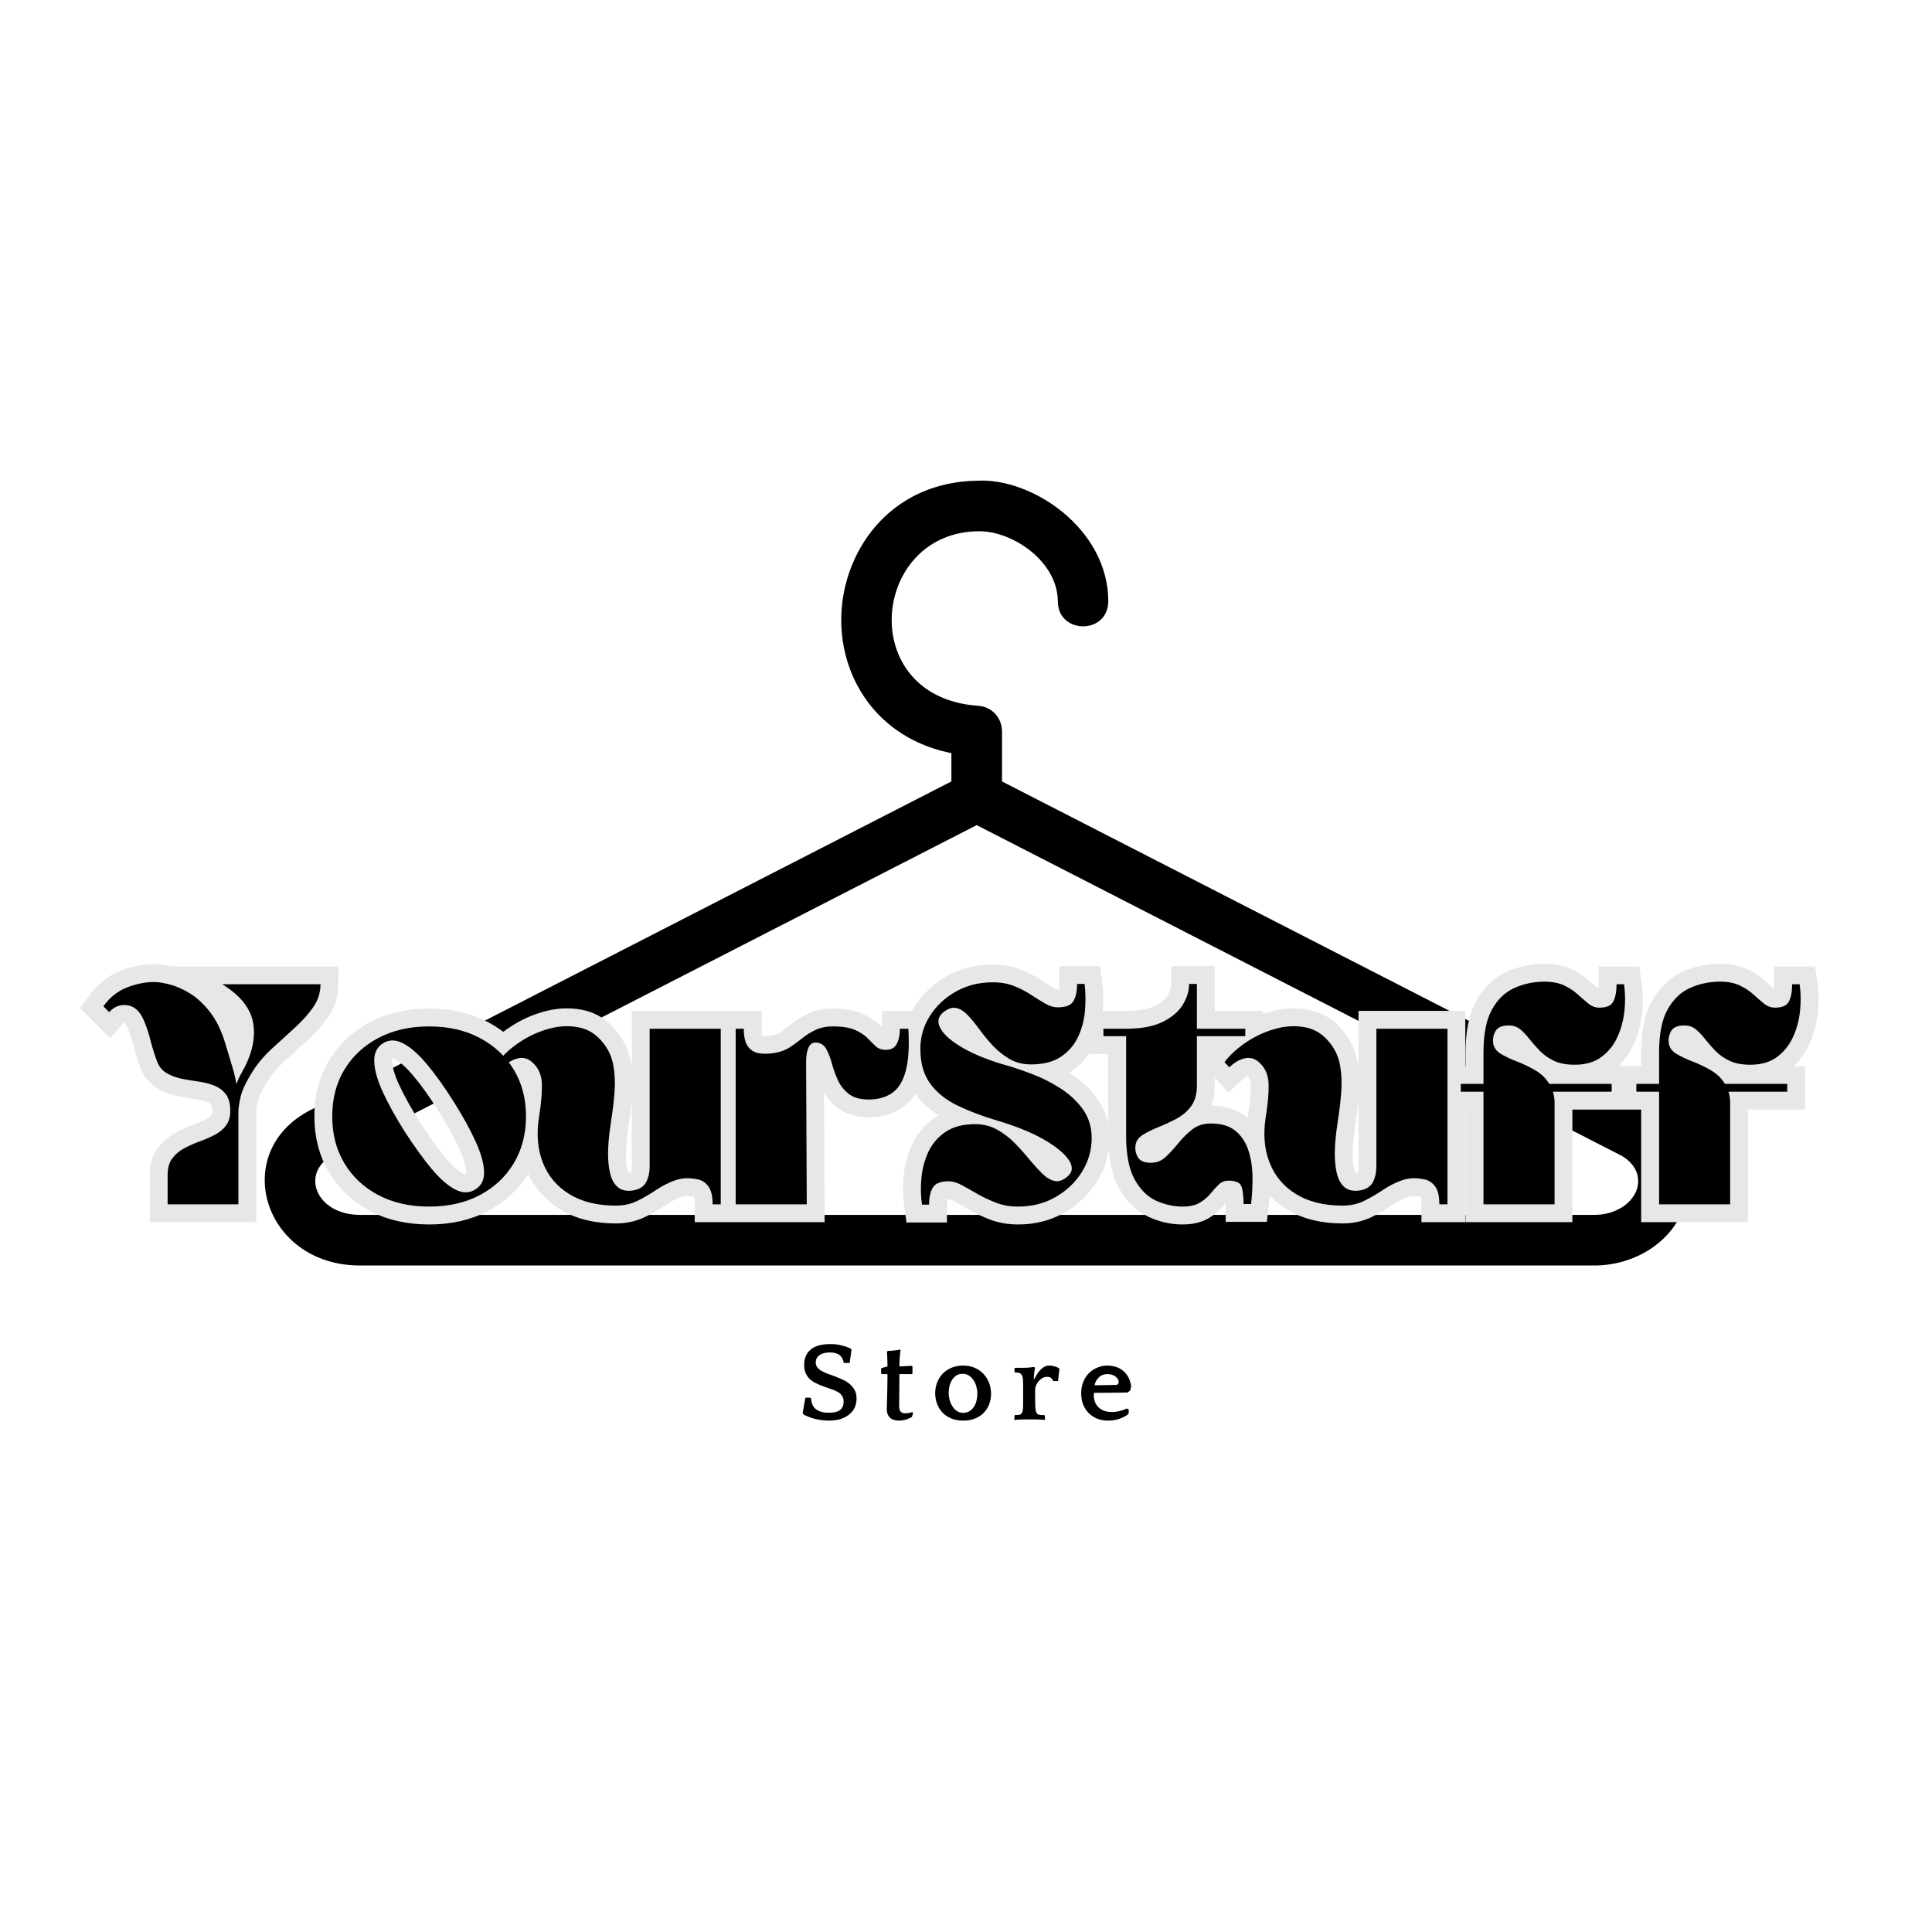
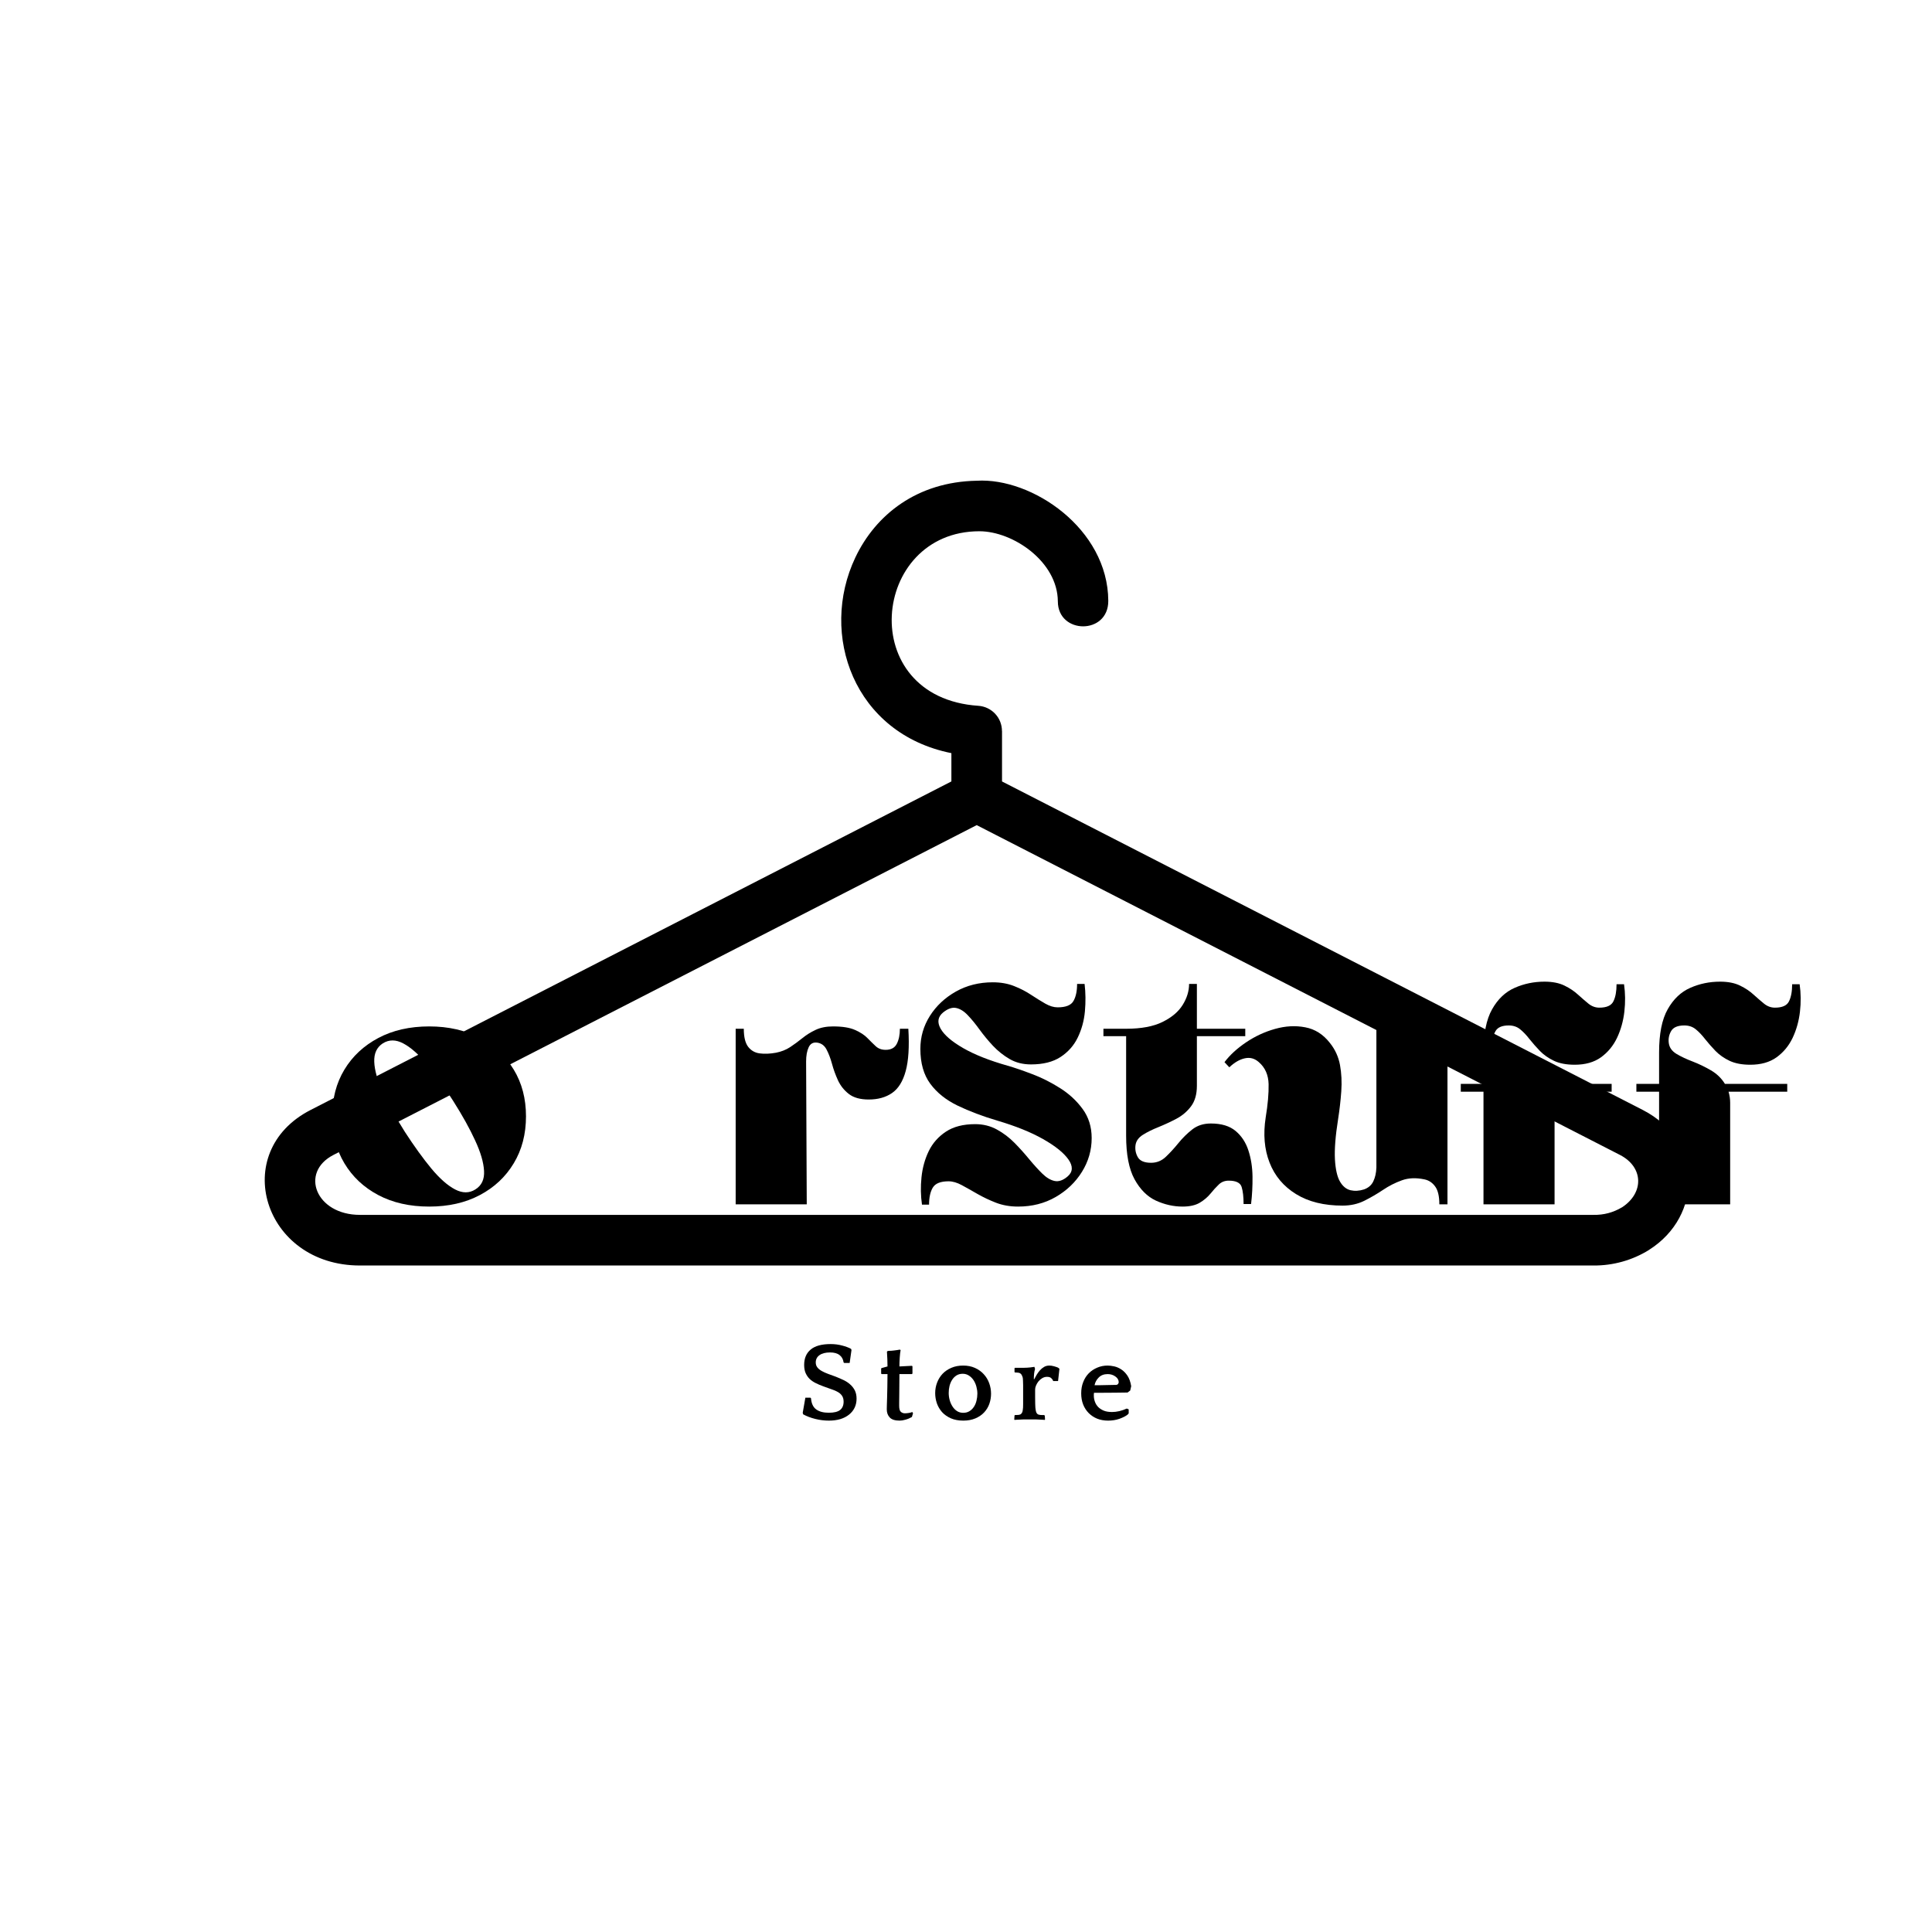
<svg xmlns="http://www.w3.org/2000/svg" version="1.0" preserveAspectRatio="xMidYMid meet" height="500" viewBox="0 0 375 375" zoomAndPan="magnify" width="500">
  <defs>
    <g />
    <clipPath id="037bb090d4">
      <path clip-rule="nonzero" d="M 51 93 L 328 93 L 328 245.691 L 51 245.691 Z M 51 93" />
    </clipPath>
  </defs>
  <g clip-path="url(#037bb090d4)">
    <path fill-rule="nonzero" fill-opacity="1" d="M 189.578 160.156 L 314.426 224.168 C 319.008 226.52 319.156 231.516 314.828 234.348 L 314.824 234.34 C 313.125 235.355 311.281 235.844 309.297 235.805 L 69.855 235.805 C 61.305 235.805 58.117 227.559 64.73 224.168 Z M 205.328 116.746 C 205.352 123.16 215.156 123.242 215.117 116.617 C 215.043 102.605 200.297 92.672 189.598 93.309 C 177.992 93.516 169.961 99.902 166.02 108.211 C 158.934 123.152 165.754 142.402 184.664 146.184 L 184.664 151.676 L 60.273 215.453 C 44.426 223.578 51.086 245.633 69.855 245.633 L 309.297 245.633 C 311.195 245.648 313.059 245.398 314.883 244.891 C 316.711 244.379 318.434 243.625 320.047 242.629 L 320.043 242.621 C 330.566 236.012 330.512 221.418 318.879 215.453 C 277.418 194.199 235.957 172.941 194.492 151.68 L 194.492 141.895 L 194.48 141.895 C 194.48 141.586 194.453 141.277 194.395 140.977 C 194.336 140.672 194.25 140.379 194.141 140.094 C 194.027 139.805 193.887 139.531 193.723 139.27 C 193.559 139.012 193.371 138.77 193.16 138.543 C 192.949 138.316 192.719 138.113 192.469 137.934 C 192.223 137.75 191.957 137.594 191.68 137.461 C 191.402 137.328 191.113 137.223 190.812 137.145 C 190.516 137.066 190.211 137.02 189.906 136.996 C 165.918 135.391 169.012 103.117 190.098 103.117 C 196.609 103.117 205.289 108.992 205.328 116.746 Z M 205.328 116.746" fill="#000000" />
  </g>
-   <path stroke-miterlimit="4" stroke-opacity="1" stroke-width="9.24" stroke="#e7e7e7" d="M 36.894 22.052 L 62.347 22.052 C 62.347 24.239 61.696 26.239 60.399 28.057 C 59.113 29.874 57.504 31.656 55.576 33.39 C 53.649 35.124 51.691 36.916 49.691 38.765 C 47.712 40.609 46.04 42.598 44.691 44.734 C 43.076 47.302 42.071 49.442 41.675 51.15 C 41.28 52.859 41.082 54.166 41.082 55.067 L 41.082 78.999 L 22.764 78.999 L 22.764 71.432 C 22.764 69.64 23.155 68.218 23.936 67.166 C 24.727 66.098 25.738 65.234 26.972 64.562 C 28.201 63.88 29.498 63.291 30.868 62.796 C 32.248 62.291 33.55 61.734 34.785 61.119 C 36.014 60.489 37.019 59.687 37.8 58.718 C 38.592 57.734 38.988 56.427 38.988 54.802 C 38.988 52.9 38.592 51.453 37.8 50.453 C 37.019 49.442 35.998 48.697 34.743 48.218 C 33.483 47.739 32.113 47.406 30.618 47.213 C 29.144 47.01 27.675 46.755 26.212 46.453 C 24.764 46.14 23.477 45.635 22.358 44.937 C 21.233 44.239 20.42 43.161 19.915 41.697 C 19.191 39.63 18.644 37.848 18.274 36.343 C 17.92 34.828 17.373 33.197 16.634 31.463 C 15.634 29.057 14.207 27.729 12.347 27.484 C 10.504 27.223 8.936 27.817 7.649 29.27 L 6.134 27.749 C 7.816 25.4 9.873 23.765 12.306 22.848 C 14.754 21.921 17.066 21.453 19.238 21.453 C 20.306 21.453 21.665 21.666 23.321 22.093 C 24.972 22.515 26.696 23.275 28.488 24.369 C 30.28 25.447 31.988 27.015 33.613 29.062 C 35.243 31.098 36.556 33.718 37.55 36.916 C 38.347 39.489 38.988 41.614 39.477 43.296 C 39.988 44.979 40.352 46.515 40.587 47.911 C 40.915 46.911 41.358 45.937 41.92 44.979 C 44.561 40.385 45.571 36.145 44.957 32.265 C 44.342 28.364 41.655 24.963 36.894 22.052 Z M 90.467 32.958 C 95.457 32.958 99.826 33.958 103.571 35.953 C 107.332 37.937 110.259 40.666 112.352 44.135 C 114.457 47.609 115.509 51.64 115.509 56.234 C 115.509 60.828 114.457 64.874 112.352 68.374 C 110.259 71.874 107.332 74.624 103.571 76.619 C 99.826 78.604 95.457 79.593 90.467 79.593 C 85.436 79.593 81.04 78.604 77.285 76.619 C 73.535 74.624 70.613 71.874 68.504 68.374 C 66.415 64.874 65.368 60.828 65.368 56.234 C 65.368 51.64 66.415 47.609 68.504 44.135 C 70.613 40.666 73.535 37.937 77.285 35.953 C 81.04 33.958 85.436 32.958 90.467 32.958 Z M 102.405 75.145 C 104.03 74.135 104.785 72.531 104.66 70.343 C 104.55 68.156 103.785 65.525 102.363 62.453 C 100.941 59.374 99.056 55.984 96.701 52.281 C 94.352 48.531 92.082 45.359 89.894 42.765 C 87.707 40.15 85.655 38.348 83.743 37.348 C 81.842 36.338 80.087 36.328 78.472 37.328 C 76.899 38.338 76.155 39.937 76.238 42.124 C 76.316 44.312 77.071 46.947 78.493 50.02 C 79.925 53.098 81.821 56.515 84.175 60.275 C 86.582 63.968 88.863 67.119 91.024 69.729 C 93.181 72.328 95.227 74.135 97.155 75.145 C 99.082 76.14 100.832 76.14 102.405 75.145 Z M 165.91 78.999 L 163.8 78.999 C 163.8 76.869 163.436 75.317 162.712 74.343 C 161.988 73.359 161.066 72.76 159.946 72.541 C 157.759 72.088 155.811 72.171 154.097 72.786 C 152.389 73.4 150.764 74.229 149.217 75.265 C 147.686 76.307 146.082 77.244 144.399 78.078 C 142.717 78.911 140.847 79.328 138.78 79.328 C 133.967 79.328 129.946 78.338 126.722 76.354 C 123.509 74.374 121.227 71.656 119.873 68.213 C 118.535 64.765 118.196 60.859 118.868 56.484 C 119.425 53.135 119.681 50.27 119.629 47.89 C 119.571 45.499 118.733 43.604 117.102 42.208 C 116.035 41.249 114.832 40.916 113.493 41.203 C 112.155 41.479 110.806 42.255 109.457 43.541 L 108.201 42.208 C 109.597 40.364 111.457 38.656 113.78 37.083 C 116.108 35.51 118.613 34.348 121.306 33.593 C 124.004 32.843 126.608 32.708 129.123 33.187 C 131.639 33.65 133.764 35.005 135.498 37.244 C 136.837 38.927 137.707 40.833 138.102 42.968 C 138.498 45.088 138.608 47.343 138.431 49.734 C 138.269 52.114 137.993 54.536 137.613 56.994 C 136.925 61.302 136.655 64.76 136.79 67.374 C 136.941 69.968 137.379 71.885 138.102 73.114 C 138.826 74.343 139.738 75.088 140.832 75.348 C 141.925 75.593 143.087 75.525 144.316 75.145 C 145.441 74.749 146.238 74.062 146.717 73.093 C 147.196 72.109 147.462 70.911 147.519 69.505 L 147.519 33.557 L 165.91 33.557 Z M 169.769 33.557 L 171.884 33.557 C 171.884 35.687 172.259 37.244 173.009 38.229 C 173.764 39.203 174.754 39.775 175.983 39.953 C 177.212 40.119 178.613 40.057 180.186 39.77 C 181.597 39.494 182.826 39.01 183.879 38.312 C 184.946 37.604 185.998 36.828 187.035 35.994 C 188.076 35.145 189.222 34.432 190.483 33.843 C 191.738 33.255 193.238 32.958 194.972 32.958 C 197.436 32.958 199.347 33.275 200.717 33.906 C 202.097 34.52 203.165 35.218 203.915 35.994 C 204.681 36.775 205.399 37.473 206.066 38.088 C 206.738 38.703 207.576 39.01 208.592 39.01 C 209.983 39.01 210.951 38.499 211.483 37.473 C 212.014 36.432 212.28 35.124 212.28 33.557 L 214.457 33.557 C 214.743 38.203 214.519 41.859 213.78 44.525 C 213.056 47.177 211.879 49.067 210.254 50.187 C 208.639 51.307 206.629 51.869 204.222 51.869 C 202.035 51.869 200.326 51.395 199.097 50.453 C 197.863 49.494 196.92 48.322 196.264 46.927 C 195.623 45.515 195.102 44.104 194.707 42.682 C 194.326 41.244 193.868 40.01 193.332 38.968 C 192.8 37.932 191.998 37.328 190.936 37.166 C 189.879 36.999 189.129 37.395 188.675 38.354 C 188.227 39.296 187.998 40.525 187.998 42.046 L 188.165 78.999 L 169.769 78.999 Z M 217.576 38.765 C 217.576 35.687 218.394 32.848 220.035 30.255 C 221.691 27.64 223.931 25.536 226.764 23.937 C 229.592 22.338 232.769 21.536 236.3 21.536 C 238.379 21.536 240.222 21.864 241.837 22.52 C 243.462 23.166 244.931 23.921 246.243 24.796 C 247.571 25.661 248.795 26.411 249.915 27.052 C 251.035 27.697 252.097 28.015 253.097 28.015 C 255.227 28.015 256.602 27.468 257.217 26.374 C 257.832 25.281 258.139 23.812 258.139 21.968 L 260.066 21.968 C 260.352 24.265 260.384 26.63 260.149 29.062 C 259.931 31.499 259.316 33.755 258.306 35.833 C 257.306 37.895 255.821 39.578 253.852 40.874 C 251.899 42.161 249.347 42.802 246.207 42.802 C 244.139 42.802 242.306 42.338 240.707 41.411 C 239.108 40.479 237.665 39.333 236.379 37.963 C 235.097 36.598 233.936 35.203 232.894 33.781 C 231.858 32.343 230.842 31.109 229.858 30.067 C 228.889 29.031 227.884 28.4 226.847 28.182 C 225.821 27.963 224.686 28.354 223.441 29.348 C 222.102 30.473 221.889 31.859 222.806 33.515 C 223.733 35.166 225.681 36.848 228.649 38.557 C 231.618 40.265 235.457 41.791 240.175 43.13 C 241.967 43.64 244.076 44.354 246.514 45.286 C 248.946 46.203 251.337 47.406 253.691 48.895 C 256.04 50.369 257.998 52.177 259.556 54.307 C 261.129 56.427 261.915 58.942 261.915 61.854 C 261.915 64.999 261.071 67.921 259.389 70.614 C 257.722 73.291 255.462 75.458 252.602 77.114 C 249.743 78.765 246.498 79.593 242.863 79.593 C 240.785 79.593 238.879 79.26 237.139 78.588 C 235.405 77.906 233.806 77.145 232.342 76.312 C 230.894 75.468 229.55 74.708 228.321 74.036 C 227.092 73.369 225.941 73.031 224.879 73.031 C 222.811 73.031 221.451 73.578 220.795 74.671 C 220.155 75.765 219.832 77.234 219.832 79.083 L 217.988 79.083 C 217.66 76.786 217.618 74.421 217.863 71.984 C 218.108 69.552 218.738 67.302 219.748 65.239 C 220.759 63.161 222.243 61.479 224.201 60.192 C 226.17 58.895 228.691 58.244 231.769 58.244 C 233.847 58.244 235.717 58.713 237.384 59.64 C 239.066 60.557 240.592 61.718 241.957 63.124 C 243.342 64.52 244.618 65.937 245.795 67.374 C 246.972 68.796 248.092 70.025 249.16 71.062 C 250.222 72.104 251.285 72.734 252.337 72.953 C 253.405 73.171 254.524 72.781 255.701 71.781 C 257.05 70.604 257.123 69.15 255.905 67.411 C 254.701 65.677 252.519 63.911 249.363 62.124 C 246.207 60.333 242.238 58.734 237.467 57.322 C 233.665 56.203 230.254 54.916 227.233 53.468 C 224.212 52.005 221.847 50.109 220.139 47.786 C 218.431 45.463 217.576 42.453 217.576 38.765 Z M 289.129 48.343 C 289.129 50.531 288.623 52.291 287.613 53.63 C 286.613 54.973 285.342 56.052 283.8 56.874 C 282.269 57.677 280.727 58.39 279.186 59.005 C 277.639 59.619 276.306 60.281 275.186 60.994 C 274.076 61.692 273.436 62.567 273.259 63.619 C 273.092 64.739 273.29 65.791 273.852 66.775 C 274.41 67.76 275.561 68.255 277.295 68.255 C 278.748 68.255 280.019 67.734 281.113 66.697 C 282.207 65.656 283.285 64.479 284.352 63.166 C 285.42 61.854 286.608 60.682 287.92 59.64 C 289.233 58.604 290.847 58.083 292.759 58.083 C 295.493 58.083 297.629 58.734 299.16 60.031 C 300.701 61.317 301.811 62.999 302.483 65.078 C 303.165 67.14 303.519 69.39 303.545 71.822 C 303.576 74.255 303.446 76.619 303.16 78.916 L 301.227 78.916 C 301.227 77.072 301.061 75.604 300.717 74.51 C 300.389 73.416 299.274 72.869 297.373 72.869 C 296.363 72.869 295.509 73.203 294.811 73.874 C 294.113 74.541 293.394 75.328 292.66 76.234 C 291.931 77.119 291.009 77.906 289.889 78.588 C 288.769 79.26 287.285 79.593 285.441 79.593 C 283.087 79.593 280.79 79.078 278.55 78.036 C 276.306 76.999 274.451 75.15 272.988 72.499 C 271.54 69.833 270.816 66.093 270.816 61.281 L 270.816 35.484 L 264.951 35.484 L 264.951 33.557 L 270.816 33.557 C 274.738 33.557 277.894 32.968 280.269 31.791 C 282.649 30.614 284.384 29.145 285.477 27.38 C 286.571 25.619 287.118 23.812 287.118 21.968 L 289.129 21.968 L 289.129 33.557 L 301.66 33.557 L 301.66 35.484 L 289.129 35.484 Z M 353.988 78.999 L 351.879 78.999 C 351.879 76.869 351.514 75.317 350.79 74.343 C 350.066 73.359 349.144 72.76 348.019 72.541 C 345.832 72.088 343.884 72.171 342.175 72.786 C 340.467 73.4 338.842 74.229 337.295 75.265 C 335.764 76.307 334.16 77.244 332.477 78.078 C 330.795 78.911 328.92 79.328 326.858 79.328 C 322.045 79.328 318.024 78.338 314.8 76.354 C 311.587 74.374 309.3 71.656 307.946 68.213 C 306.608 64.765 306.274 60.859 306.941 56.484 C 307.504 53.135 307.759 50.27 307.701 47.89 C 307.649 45.499 306.806 43.604 305.181 42.208 C 304.113 41.249 302.91 40.916 301.571 41.203 C 300.233 41.479 298.884 42.255 297.53 43.541 L 296.28 42.208 C 297.675 40.364 299.535 38.656 301.858 37.083 C 304.181 35.51 306.691 34.348 309.384 33.593 C 312.076 32.843 314.681 32.708 317.196 33.187 C 319.712 33.65 321.837 35.005 323.576 37.244 C 324.915 38.927 325.785 40.833 326.181 42.968 C 326.576 45.088 326.686 47.343 326.509 49.734 C 326.342 52.114 326.071 54.536 325.686 56.994 C 325.004 61.302 324.733 64.76 324.868 67.374 C 325.019 69.968 325.457 71.885 326.181 73.114 C 326.905 74.343 327.816 75.088 328.91 75.348 C 330.004 75.593 331.165 75.525 332.394 75.145 C 333.514 74.749 334.316 74.062 334.795 73.093 C 335.269 72.109 335.54 70.911 335.592 69.505 L 335.592 33.557 L 353.988 33.557 Z M 396.483 47.828 L 396.483 49.859 L 381.285 49.859 C 381.561 50.802 381.696 51.749 381.696 52.708 L 381.696 78.999 L 363.3 78.999 L 363.3 49.859 L 357.436 49.859 L 357.436 47.828 L 363.3 47.828 L 363.3 39.687 C 363.3 34.874 364.045 31.156 365.535 28.531 C 367.024 25.89 368.972 24.041 371.379 22.973 C 373.785 21.906 376.358 21.374 379.092 21.374 C 381.17 21.374 382.894 21.708 384.259 22.38 C 385.639 23.046 386.816 23.833 387.785 24.734 C 388.769 25.64 389.681 26.427 390.514 27.093 C 391.363 27.765 392.29 28.098 393.306 28.098 C 395.207 28.098 396.42 27.552 396.957 26.458 C 397.488 25.364 397.754 23.895 397.754 22.052 L 399.681 22.052 C 400.024 24.348 400.05 26.713 399.764 29.145 C 399.488 31.578 398.863 33.833 397.879 35.911 C 396.894 37.979 395.504 39.661 393.712 40.958 C 391.925 42.244 389.655 42.885 386.905 42.885 C 384.785 42.885 383.009 42.552 381.571 41.88 C 380.149 41.197 378.936 40.343 377.925 39.317 C 376.91 38.281 376.014 37.255 375.238 36.239 C 374.457 35.229 373.66 34.39 372.837 33.718 C 372.03 33.046 371.04 32.713 369.863 32.713 C 368.129 32.713 366.977 33.208 366.42 34.192 C 365.858 35.161 365.66 36.208 365.821 37.328 C 366.004 38.447 366.675 39.364 367.852 40.078 C 369.03 40.775 370.41 41.432 371.998 42.046 C 373.597 42.661 375.16 43.421 376.691 44.322 C 378.238 45.208 379.462 46.38 380.363 47.828 Z M 441.925 47.828 L 441.925 49.859 L 426.733 49.859 C 427.004 50.802 427.139 51.749 427.139 52.708 L 427.139 78.999 L 408.743 78.999 L 408.743 49.859 L 402.879 49.859 L 402.879 47.828 L 408.743 47.828 L 408.743 39.687 C 408.743 34.874 409.488 31.156 410.983 28.531 C 412.472 25.89 414.42 24.041 416.826 22.973 C 419.233 21.906 421.8 21.374 424.535 21.374 C 426.613 21.374 428.337 21.708 429.701 22.38 C 431.087 23.046 432.259 23.833 433.233 24.734 C 434.217 25.64 435.123 26.427 435.957 27.093 C 436.806 27.765 437.738 28.098 438.748 28.098 C 440.649 28.098 441.863 27.552 442.399 26.458 C 442.931 25.364 443.196 23.895 443.196 22.052 L 445.123 22.052 C 445.467 24.348 445.493 26.713 445.207 29.145 C 444.936 31.578 444.306 33.833 443.321 35.911 C 442.337 37.979 440.951 39.661 439.16 40.958 C 437.368 42.244 435.097 42.885 432.347 42.885 C 430.233 42.885 428.451 42.552 427.019 41.88 C 425.597 41.197 424.379 40.343 423.368 39.317 C 422.358 38.281 421.462 37.255 420.681 36.239 C 419.899 35.229 419.102 34.39 418.28 33.718 C 417.472 33.046 416.483 32.713 415.306 32.713 C 413.571 32.713 412.42 33.208 411.863 34.192 C 411.3 35.161 411.102 36.208 411.269 37.328 C 411.446 38.447 412.123 39.364 413.295 40.078 C 414.472 40.775 415.852 41.432 417.441 42.046 C 419.04 42.661 420.608 43.421 422.139 44.322 C 423.681 45.208 424.905 46.38 425.806 47.828 Z M 441.925 47.828" stroke-linejoin="miter" fill="none" transform="matrix(0.75, 0, 0, 0.75, 15.458, 174.508)" stroke-linecap="butt" />
  <g fill-opacity="1" fill="#000000">
    <g transform="translate(24.411, 233.758)">
      <g>
-         <path d="M 18.719 -42.719 L 37.797 -42.719 C 37.797 -41.07 37.312 -39.566 36.344 -38.203 C 35.383 -36.836 34.18 -35.504 32.734 -34.203 C 31.285 -32.898 29.812 -31.555 28.312 -30.172 C 26.82 -28.785 25.57 -27.297 24.562 -25.703 C 23.352 -23.773 22.598 -22.172 22.297 -20.891 C 22.004 -19.609 21.859 -18.629 21.859 -17.953 L 21.859 0 L 8.125 0 L 8.125 -5.672 C 8.125 -7.016 8.414 -8.082 9 -8.875 C 9.594 -9.676 10.348 -10.328 11.266 -10.828 C 12.191 -11.336 13.172 -11.781 14.203 -12.156 C 15.234 -12.531 16.207 -12.945 17.125 -13.406 C 18.051 -13.875 18.805 -14.473 19.391 -15.203 C 19.984 -15.941 20.281 -16.922 20.281 -18.141 C 20.281 -19.566 19.984 -20.656 19.391 -21.406 C 18.805 -22.164 18.039 -22.723 17.094 -23.078 C 16.156 -23.441 15.129 -23.695 14.016 -23.844 C 12.898 -23.988 11.797 -24.176 10.703 -24.406 C 9.617 -24.645 8.656 -25.023 7.812 -25.547 C 6.969 -26.066 6.359 -26.875 5.984 -27.969 C 5.441 -29.52 5.031 -30.863 4.75 -32 C 4.477 -33.133 4.07 -34.352 3.531 -35.656 C 2.77 -37.457 1.695 -38.453 0.312 -38.641 C -1.07 -38.836 -2.25 -38.391 -3.219 -37.297 L -4.344 -38.438 C -3.082 -40.195 -1.539 -41.422 0.281 -42.109 C 2.113 -42.805 3.848 -43.156 5.484 -43.156 C 6.273 -43.156 7.289 -42.992 8.531 -42.672 C 9.77 -42.359 11.062 -41.789 12.406 -40.969 C 13.75 -40.156 15.031 -38.984 16.25 -37.453 C 17.469 -35.922 18.457 -33.957 19.219 -31.562 C 19.801 -29.633 20.281 -28.039 20.656 -26.781 C 21.039 -25.52 21.316 -24.363 21.484 -23.312 C 21.734 -24.062 22.066 -24.797 22.484 -25.516 C 24.461 -28.961 25.219 -32.145 24.75 -35.062 C 24.289 -37.977 22.281 -40.531 18.719 -42.719 Z M 18.719 -42.719" />
-       </g>
+         </g>
    </g>
  </g>
  <g fill-opacity="1" fill="#000000">
    <g transform="translate(63.345, 233.758)">
      <g>
        <path d="M 19.969 -34.531 C 23.707 -34.531 26.984 -33.781 29.797 -32.281 C 32.609 -30.789 34.801 -28.742 36.375 -26.141 C 37.957 -23.535 38.75 -20.516 38.75 -17.078 C 38.75 -13.629 37.957 -10.594 36.375 -7.969 C 34.801 -5.344 32.609 -3.285 29.797 -1.797 C 26.984 -0.305 23.707 0.438 19.969 0.438 C 16.188 0.438 12.891 -0.305 10.078 -1.797 C 7.266 -3.285 5.07 -5.344 3.5 -7.969 C 1.926 -10.594 1.141 -13.629 1.141 -17.078 C 1.141 -20.516 1.926 -23.535 3.5 -26.141 C 5.07 -28.742 7.266 -30.789 10.078 -32.281 C 12.891 -33.781 16.188 -34.531 19.969 -34.531 Z M 28.922 -2.891 C 30.141 -3.648 30.703 -4.848 30.609 -6.484 C 30.523 -8.129 29.945 -10.102 28.875 -12.406 C 27.812 -14.719 26.398 -17.258 24.641 -20.031 C 22.867 -22.844 21.164 -25.223 19.531 -27.172 C 17.895 -29.129 16.359 -30.484 14.922 -31.234 C 13.492 -31.992 12.176 -32 10.969 -31.25 C 9.789 -30.488 9.234 -29.289 9.297 -27.656 C 9.359 -26.02 9.922 -24.047 10.984 -21.734 C 12.055 -19.422 13.477 -16.859 15.25 -14.047 C 17.051 -11.273 18.758 -8.91 20.375 -6.953 C 22 -5.004 23.535 -3.648 24.984 -2.891 C 26.43 -2.141 27.742 -2.141 28.922 -2.891 Z M 28.922 -2.891" />
      </g>
    </g>
  </g>
  <g fill-opacity="1" fill="#000000">
    <g transform="translate(103.225, 233.758)">
      <g>
-         <path d="M 36.672 0 L 35.094 0 C 35.094 -1.594 34.816 -2.754 34.266 -3.484 C 33.723 -4.223 33.031 -4.676 32.188 -4.844 C 30.551 -5.188 29.094 -5.125 27.812 -4.656 C 26.531 -4.195 25.312 -3.578 24.156 -2.797 C 23 -2.023 21.789 -1.32 20.531 -0.688 C 19.27 -0.062 17.863 0.25 16.312 0.25 C 12.707 0.25 9.695 -0.492 7.281 -1.984 C 4.863 -3.473 3.148 -5.508 2.141 -8.094 C 1.129 -10.676 0.879 -13.609 1.391 -16.891 C 1.805 -19.398 1.992 -21.547 1.953 -23.328 C 1.91 -25.117 1.281 -26.539 0.062 -27.594 C -0.738 -28.312 -1.641 -28.562 -2.641 -28.344 C -3.648 -28.133 -4.66 -27.551 -5.672 -26.594 L -6.609 -27.594 C -5.566 -28.977 -4.172 -30.258 -2.422 -31.438 C -0.68 -32.613 1.191 -33.484 3.203 -34.047 C 5.223 -34.617 7.176 -34.723 9.062 -34.359 C 10.957 -34.004 12.555 -32.988 13.859 -31.312 C 14.867 -30.051 15.52 -28.625 15.812 -27.031 C 16.102 -25.438 16.188 -23.742 16.062 -21.953 C 15.938 -20.172 15.727 -18.352 15.438 -16.5 C 14.926 -13.27 14.723 -10.676 14.828 -8.719 C 14.941 -6.77 15.27 -5.332 15.812 -4.406 C 16.352 -3.488 17.035 -2.93 17.859 -2.734 C 18.68 -2.547 19.551 -2.598 20.469 -2.891 C 21.312 -3.191 21.91 -3.707 22.266 -4.438 C 22.629 -5.176 22.832 -6.07 22.875 -7.125 L 22.875 -34.078 L 36.672 -34.078 Z M 36.672 0" />
-       </g>
+         </g>
    </g>
  </g>
  <g fill-opacity="1" fill="#000000">
    <g transform="translate(141.34, 233.758)">
      <g>
        <path d="M 1.453 -34.078 L 3.031 -34.078 C 3.031 -32.484 3.312 -31.316 3.875 -30.578 C 4.438 -29.848 5.18 -29.422 6.109 -29.297 C 7.035 -29.172 8.086 -29.211 9.266 -29.422 C 10.316 -29.629 11.238 -29.992 12.031 -30.516 C 12.832 -31.047 13.617 -31.625 14.391 -32.25 C 15.172 -32.883 16.031 -33.422 16.969 -33.859 C 17.914 -34.305 19.039 -34.531 20.344 -34.531 C 22.195 -34.531 23.633 -34.297 24.656 -33.828 C 25.688 -33.367 26.484 -32.844 27.047 -32.25 C 27.617 -31.664 28.156 -31.141 28.656 -30.672 C 29.164 -30.211 29.801 -29.984 30.562 -29.984 C 31.602 -29.984 32.32 -30.367 32.719 -31.141 C 33.125 -31.922 33.328 -32.898 33.328 -34.078 L 34.969 -34.078 C 35.176 -30.598 35.004 -27.859 34.453 -25.859 C 33.91 -23.867 33.031 -22.453 31.812 -21.609 C 30.594 -20.766 29.082 -20.344 27.281 -20.344 C 25.645 -20.344 24.363 -20.695 23.438 -21.406 C 22.508 -22.125 21.801 -23.008 21.312 -24.062 C 20.832 -25.113 20.445 -26.176 20.156 -27.25 C 19.863 -28.32 19.516 -29.242 19.109 -30.016 C 18.711 -30.797 18.117 -31.25 17.328 -31.375 C 16.523 -31.5 15.957 -31.203 15.625 -30.484 C 15.289 -29.773 15.125 -28.852 15.125 -27.719 L 15.25 0 L 1.453 0 Z M 1.453 -34.078" />
      </g>
    </g>
  </g>
  <g fill-opacity="1" fill="#000000">
    <g transform="translate(177.502, 233.758)">
      <g>
        <path d="M 1.141 -30.172 C 1.141 -32.484 1.754 -34.613 2.984 -36.562 C 4.223 -38.52 5.906 -40.098 8.031 -41.297 C 10.156 -42.492 12.539 -43.094 15.188 -43.094 C 16.738 -43.094 18.125 -42.848 19.344 -42.359 C 20.562 -41.879 21.66 -41.312 22.641 -40.656 C 23.629 -40.008 24.547 -39.441 25.391 -38.953 C 26.234 -38.473 27.031 -38.234 27.781 -38.234 C 29.375 -38.234 30.398 -38.645 30.859 -39.469 C 31.328 -40.289 31.562 -41.395 31.562 -42.781 L 33.016 -42.781 C 33.223 -41.051 33.242 -39.273 33.078 -37.453 C 32.91 -35.629 32.445 -33.938 31.688 -32.375 C 30.938 -30.82 29.82 -29.562 28.344 -28.594 C 26.875 -27.633 24.961 -27.156 22.609 -27.156 C 21.055 -27.156 19.68 -27.5 18.484 -28.188 C 17.285 -28.883 16.203 -29.742 15.234 -30.766 C 14.273 -31.797 13.406 -32.848 12.625 -33.922 C 11.852 -34.992 11.098 -35.914 10.359 -36.688 C 9.629 -37.469 8.875 -37.941 8.094 -38.109 C 7.32 -38.273 6.473 -37.984 5.547 -37.234 C 4.535 -36.391 4.375 -35.348 5.062 -34.109 C 5.758 -32.867 7.219 -31.609 9.438 -30.328 C 11.664 -29.047 14.547 -27.906 18.078 -26.906 C 19.422 -26.52 21.004 -25.977 22.828 -25.281 C 24.66 -24.594 26.457 -23.691 28.219 -22.578 C 29.988 -21.473 31.457 -20.117 32.625 -18.516 C 33.801 -16.922 34.391 -15.035 34.391 -12.859 C 34.391 -10.504 33.758 -8.316 32.5 -6.297 C 31.25 -4.285 29.551 -2.66 27.406 -1.422 C 25.258 -0.18 22.82 0.438 20.094 0.438 C 18.539 0.438 17.113 0.188 15.812 -0.312 C 14.508 -0.82 13.312 -1.391 12.219 -2.016 C 11.125 -2.648 10.113 -3.219 9.188 -3.719 C 8.27 -4.219 7.41 -4.469 6.609 -4.469 C 5.055 -4.469 4.035 -4.055 3.547 -3.234 C 3.066 -2.422 2.828 -1.32 2.828 0.062 L 1.453 0.062 C 1.203 -1.656 1.172 -3.426 1.359 -5.25 C 1.547 -7.082 2.016 -8.773 2.766 -10.328 C 3.523 -11.879 4.641 -13.141 6.109 -14.109 C 7.578 -15.078 9.469 -15.562 11.781 -15.562 C 13.332 -15.562 14.738 -15.211 16 -14.516 C 17.258 -13.828 18.406 -12.957 19.438 -11.906 C 20.469 -10.852 21.422 -9.789 22.297 -8.719 C 23.18 -7.656 24.02 -6.734 24.812 -5.953 C 25.613 -5.172 26.41 -4.695 27.203 -4.531 C 28.004 -4.363 28.848 -4.66 29.734 -5.422 C 30.742 -6.297 30.797 -7.383 29.891 -8.688 C 28.984 -9.988 27.344 -11.312 24.969 -12.656 C 22.602 -14 19.633 -15.195 16.062 -16.25 C 13.207 -17.094 10.645 -18.062 8.375 -19.156 C 6.113 -20.25 4.344 -21.664 3.062 -23.406 C 1.781 -25.145 1.141 -27.398 1.141 -30.172 Z M 1.141 -30.172" />
      </g>
    </g>
  </g>
  <g fill-opacity="1" fill="#000000">
    <g transform="translate(213.034, 233.758)">
      <g>
        <path d="M 19.281 -23 C 19.281 -21.352 18.898 -20.023 18.141 -19.016 C 17.391 -18.016 16.438 -17.207 15.281 -16.594 C 14.125 -15.988 12.969 -15.453 11.812 -14.984 C 10.656 -14.523 9.656 -14.031 8.812 -13.5 C 7.977 -12.977 7.5 -12.32 7.375 -11.531 C 7.25 -10.688 7.395 -9.895 7.812 -9.156 C 8.227 -8.426 9.086 -8.062 10.391 -8.062 C 11.484 -8.062 12.438 -8.445 13.25 -9.219 C 14.07 -10 14.883 -10.883 15.688 -11.875 C 16.488 -12.863 17.379 -13.742 18.359 -14.516 C 19.348 -15.297 20.555 -15.688 21.984 -15.688 C 24.047 -15.688 25.648 -15.203 26.797 -14.234 C 27.953 -13.266 28.781 -12.004 29.281 -10.453 C 29.789 -8.898 30.055 -7.207 30.078 -5.375 C 30.098 -3.551 30.004 -1.781 29.797 -0.062 L 28.344 -0.062 C 28.344 -1.445 28.219 -2.547 27.969 -3.359 C 27.719 -4.18 26.879 -4.594 25.453 -4.594 C 24.691 -4.594 24.051 -4.344 23.531 -3.844 C 23.008 -3.344 22.473 -2.754 21.922 -2.078 C 21.379 -1.41 20.688 -0.82 19.844 -0.312 C 19 0.188 17.883 0.438 16.5 0.438 C 14.738 0.438 13.016 0.051 11.328 -0.719 C 9.648 -1.5 8.266 -2.883 7.172 -4.875 C 6.086 -6.875 5.547 -9.68 5.547 -13.297 L 5.547 -32.641 L 1.141 -32.641 L 1.141 -34.078 L 5.547 -34.078 C 8.484 -34.078 10.844 -34.52 12.625 -35.406 C 14.414 -36.289 15.719 -37.395 16.531 -38.719 C 17.352 -40.039 17.766 -41.395 17.766 -42.781 L 19.281 -42.781 L 19.281 -34.078 L 28.672 -34.078 L 28.672 -32.641 L 19.281 -32.641 Z M 19.281 -23" />
      </g>
    </g>
  </g>
  <g fill-opacity="1" fill="#000000">
    <g transform="translate(244.282, 233.758)">
      <g>
        <path d="M 36.672 0 L 35.094 0 C 35.094 -1.594 34.816 -2.754 34.266 -3.484 C 33.723 -4.223 33.031 -4.676 32.188 -4.844 C 30.551 -5.188 29.094 -5.125 27.812 -4.656 C 26.531 -4.195 25.312 -3.578 24.156 -2.797 C 23 -2.023 21.789 -1.32 20.531 -0.688 C 19.27 -0.062 17.863 0.25 16.312 0.25 C 12.707 0.25 9.695 -0.492 7.281 -1.984 C 4.863 -3.473 3.148 -5.508 2.141 -8.094 C 1.129 -10.676 0.879 -13.609 1.391 -16.891 C 1.805 -19.398 1.992 -21.547 1.953 -23.328 C 1.91 -25.117 1.281 -26.539 0.062 -27.594 C -0.738 -28.312 -1.641 -28.562 -2.641 -28.344 C -3.648 -28.133 -4.66 -27.551 -5.672 -26.594 L -6.609 -27.594 C -5.566 -28.977 -4.172 -30.258 -2.422 -31.438 C -0.68 -32.613 1.191 -33.484 3.203 -34.047 C 5.223 -34.617 7.176 -34.723 9.062 -34.359 C 10.957 -34.004 12.555 -32.988 13.859 -31.312 C 14.867 -30.051 15.52 -28.625 15.812 -27.031 C 16.102 -25.438 16.188 -23.742 16.062 -21.953 C 15.938 -20.172 15.727 -18.352 15.438 -16.5 C 14.926 -13.27 14.723 -10.676 14.828 -8.719 C 14.941 -6.77 15.27 -5.332 15.812 -4.406 C 16.352 -3.488 17.035 -2.93 17.859 -2.734 C 18.68 -2.547 19.551 -2.598 20.469 -2.891 C 21.312 -3.191 21.91 -3.707 22.266 -4.438 C 22.629 -5.176 22.832 -6.07 22.875 -7.125 L 22.875 -34.078 L 36.672 -34.078 Z M 36.672 0" />
      </g>
    </g>
  </g>
  <g fill-opacity="1" fill="#000000">
    <g transform="translate(282.397, 233.758)">
      <g>
        <path d="M 30.422 -23.375 L 30.422 -21.859 L 19.031 -21.859 C 19.238 -21.148 19.344 -20.438 19.344 -19.719 L 19.344 0 L 5.547 0 L 5.547 -21.859 L 1.141 -21.859 L 1.141 -23.375 L 5.547 -23.375 L 5.547 -29.484 C 5.547 -33.098 6.102 -35.891 7.219 -37.859 C 8.332 -39.836 9.789 -41.223 11.594 -42.016 C 13.395 -42.816 15.328 -43.219 17.391 -43.219 C 18.941 -43.219 20.234 -42.961 21.266 -42.453 C 22.297 -41.953 23.176 -41.363 23.906 -40.688 C 24.645 -40.02 25.328 -39.43 25.953 -38.922 C 26.586 -38.422 27.281 -38.172 28.031 -38.172 C 29.457 -38.172 30.367 -38.582 30.766 -39.406 C 31.172 -40.227 31.375 -41.332 31.375 -42.719 L 32.828 -42.719 C 33.078 -40.988 33.098 -39.211 32.891 -37.391 C 32.68 -35.566 32.207 -33.875 31.469 -32.312 C 30.727 -30.758 29.688 -29.5 28.344 -28.531 C 27 -27.57 25.301 -27.094 23.25 -27.094 C 21.656 -27.094 20.32 -27.344 19.25 -27.844 C 18.176 -28.352 17.258 -28.992 16.5 -29.766 C 15.75 -30.547 15.078 -31.312 14.484 -32.062 C 13.898 -32.82 13.301 -33.453 12.688 -33.953 C 12.082 -34.461 11.336 -34.719 10.453 -34.719 C 9.148 -34.719 8.289 -34.348 7.875 -33.609 C 7.457 -32.879 7.312 -32.094 7.438 -31.25 C 7.562 -30.406 8.062 -29.719 8.938 -29.188 C 9.82 -28.664 10.863 -28.176 12.062 -27.719 C 13.258 -27.258 14.438 -26.691 15.594 -26.016 C 16.75 -25.348 17.66 -24.469 18.328 -23.375 Z M 30.422 -23.375" />
      </g>
    </g>
  </g>
  <g fill-opacity="1" fill="#000000">
    <g transform="translate(316.48, 233.758)">
      <g>
        <path d="M 30.422 -23.375 L 30.422 -21.859 L 19.031 -21.859 C 19.238 -21.148 19.344 -20.438 19.344 -19.719 L 19.344 0 L 5.547 0 L 5.547 -21.859 L 1.141 -21.859 L 1.141 -23.375 L 5.547 -23.375 L 5.547 -29.484 C 5.547 -33.098 6.102 -35.891 7.219 -37.859 C 8.332 -39.836 9.789 -41.223 11.594 -42.016 C 13.395 -42.816 15.328 -43.219 17.391 -43.219 C 18.941 -43.219 20.234 -42.961 21.266 -42.453 C 22.297 -41.953 23.176 -41.363 23.906 -40.688 C 24.645 -40.02 25.328 -39.43 25.953 -38.922 C 26.586 -38.422 27.281 -38.172 28.031 -38.172 C 29.457 -38.172 30.367 -38.582 30.766 -39.406 C 31.172 -40.227 31.375 -41.332 31.375 -42.719 L 32.828 -42.719 C 33.078 -40.988 33.098 -39.211 32.891 -37.391 C 32.68 -35.566 32.207 -33.875 31.469 -32.312 C 30.727 -30.758 29.688 -29.5 28.344 -28.531 C 27 -27.57 25.301 -27.094 23.25 -27.094 C 21.656 -27.094 20.32 -27.344 19.25 -27.844 C 18.176 -28.352 17.258 -28.992 16.5 -29.766 C 15.75 -30.547 15.078 -31.312 14.484 -32.062 C 13.898 -32.82 13.301 -33.453 12.688 -33.953 C 12.082 -34.461 11.336 -34.719 10.453 -34.719 C 9.148 -34.719 8.289 -34.348 7.875 -33.609 C 7.457 -32.879 7.312 -32.094 7.438 -31.25 C 7.562 -30.406 8.062 -29.719 8.938 -29.188 C 9.82 -28.664 10.863 -28.176 12.062 -27.719 C 13.258 -27.258 14.438 -26.691 15.594 -26.016 C 16.75 -25.348 17.66 -24.469 18.328 -23.375 Z M 30.422 -23.375" />
      </g>
    </g>
  </g>
  <g fill-opacity="1" fill="#000000">
    <g transform="translate(154.775, 275.508)">
      <g>
        <path d="M 3.562 -11.062 C 3.562 -10.688 3.664 -10.363 3.875 -10.094 C 4.082 -9.832 4.359 -9.602 4.703 -9.406 C 5.055 -9.207 5.469 -9.02 5.938 -8.844 C 6.406 -8.664 6.906 -8.484 7.438 -8.297 C 7.969 -8.086 8.473 -7.867 8.953 -7.641 C 9.441 -7.41 9.867 -7.129 10.234 -6.797 C 10.609 -6.473 10.91 -6.086 11.141 -5.641 C 11.367 -5.191 11.484 -4.656 11.484 -4.031 C 11.484 -3.383 11.359 -2.801 11.109 -2.281 C 10.859 -1.758 10.5 -1.312 10.031 -0.938 C 9.57 -0.562 9.008 -0.27 8.344 -0.062 C 7.676 0.133 6.93 0.234 6.109 0.234 C 5.234 0.234 4.352 0.125 3.469 -0.094 C 2.594 -0.312 1.812 -0.609 1.125 -0.984 L 1.031 -1.281 L 1.547 -4.219 L 2.531 -4.219 L 2.641 -4.094 C 2.723 -3.082 3.062 -2.363 3.656 -1.938 C 4.25 -1.508 5.062 -1.297 6.094 -1.297 C 7.102 -1.297 7.832 -1.473 8.281 -1.828 C 8.738 -2.191 8.969 -2.727 8.969 -3.438 C 8.969 -3.883 8.875 -4.254 8.688 -4.547 C 8.5 -4.848 8.234 -5.098 7.891 -5.297 C 7.547 -5.504 7.129 -5.688 6.641 -5.844 C 6.16 -6.008 5.625 -6.203 5.031 -6.422 C 4.508 -6.609 4.02 -6.816 3.562 -7.047 C 3.102 -7.273 2.707 -7.547 2.375 -7.859 C 2.051 -8.18 1.789 -8.562 1.594 -9 C 1.406 -9.438 1.312 -9.961 1.312 -10.578 C 1.312 -11.867 1.734 -12.863 2.578 -13.562 C 3.422 -14.27 4.711 -14.625 6.453 -14.625 C 7.242 -14.625 7.984 -14.531 8.672 -14.344 C 9.359 -14.164 9.938 -13.953 10.406 -13.703 L 10.5 -13.469 L 10.141 -10.953 L 9.094 -10.953 L 8.969 -11.062 C 8.883 -11.676 8.625 -12.148 8.188 -12.484 C 7.75 -12.828 7.133 -13 6.344 -13 C 5.457 -13 4.77 -12.82 4.281 -12.469 C 3.801 -12.125 3.562 -11.656 3.562 -11.062 Z M 3.562 -11.062" />
      </g>
    </g>
  </g>
  <g fill-opacity="1" fill="#000000">
    <g transform="translate(170.217, 275.508)">
      <g>
        <path d="M 6.781 -8.797 L 4.359 -8.797 C 4.359 -7.953 4.352 -7.164 4.344 -6.438 C 4.332 -5.707 4.328 -5.07 4.328 -4.531 C 4.328 -4 4.32 -3.566 4.312 -3.234 C 4.312 -2.898 4.312 -2.695 4.312 -2.625 C 4.312 -2.051 4.422 -1.664 4.641 -1.469 C 4.859 -1.281 5.113 -1.188 5.406 -1.188 C 5.625 -1.188 5.875 -1.207 6.156 -1.25 C 6.438 -1.289 6.672 -1.352 6.859 -1.438 L 7 -1.188 L 6.781 -0.469 C 6.383 -0.238 5.973 -0.066 5.547 0.047 C 5.129 0.172 4.75 0.234 4.406 0.234 C 3.508 0.234 2.867 0.031 2.484 -0.375 C 2.098 -0.781 1.906 -1.305 1.906 -1.953 C 1.906 -2.086 1.91 -2.348 1.922 -2.734 C 1.941 -3.129 1.957 -3.625 1.969 -4.219 C 1.988 -4.812 2.004 -5.492 2.016 -6.266 C 2.035 -7.047 2.047 -7.891 2.047 -8.797 L 0.906 -8.797 L 0.812 -8.906 L 0.812 -9.875 L 0.906 -9.969 L 2.047 -10.281 C 2.047 -10.75 2.035 -11.227 2.016 -11.719 C 1.992 -12.207 1.969 -12.688 1.938 -13.156 L 2.094 -13.281 L 2.391 -13.312 C 2.492 -13.312 2.641 -13.316 2.828 -13.328 C 3.016 -13.348 3.207 -13.367 3.406 -13.391 C 3.613 -13.41 3.805 -13.438 3.984 -13.469 C 4.172 -13.5 4.312 -13.523 4.406 -13.547 L 4.594 -13.469 C 4.52 -13.094 4.461 -12.602 4.422 -12 C 4.379 -11.395 4.359 -10.82 4.359 -10.281 L 6.781 -10.406 L 6.891 -10.312 L 6.891 -8.906 Z M 6.781 -8.797" />
      </g>
    </g>
  </g>
  <g fill-opacity="1" fill="#000000">
    <g transform="translate(180.753, 275.508)">
      <g>
        <path d="M 6.188 -10.453 C 7.051 -10.453 7.816 -10.301 8.484 -10 C 9.16 -9.695 9.727 -9.289 10.188 -8.781 C 10.656 -8.281 11.008 -7.695 11.25 -7.031 C 11.488 -6.375 11.609 -5.695 11.609 -5 C 11.609 -4.32 11.5 -3.664 11.281 -3.031 C 11.062 -2.406 10.723 -1.848 10.266 -1.359 C 9.816 -0.879 9.254 -0.492 8.578 -0.203 C 7.898 0.086 7.113 0.234 6.219 0.234 C 5.301 0.234 4.492 0.082 3.797 -0.219 C 3.109 -0.531 2.539 -0.93 2.094 -1.422 C 1.656 -1.922 1.32 -2.488 1.094 -3.125 C 0.875 -3.77 0.766 -4.43 0.766 -5.109 C 0.766 -5.828 0.891 -6.508 1.141 -7.156 C 1.391 -7.801 1.742 -8.367 2.203 -8.859 C 2.672 -9.348 3.238 -9.734 3.906 -10.016 C 4.57 -10.305 5.332 -10.453 6.188 -10.453 Z M 6.203 -1.281 C 6.66 -1.281 7.062 -1.383 7.406 -1.594 C 7.75 -1.801 8.035 -2.078 8.266 -2.422 C 8.504 -2.773 8.676 -3.176 8.781 -3.625 C 8.895 -4.07 8.953 -4.531 8.953 -5 C 8.953 -5.445 8.891 -5.898 8.766 -6.359 C 8.641 -6.828 8.457 -7.242 8.219 -7.609 C 7.977 -7.973 7.68 -8.27 7.328 -8.5 C 6.973 -8.738 6.566 -8.859 6.109 -8.859 C 5.641 -8.859 5.234 -8.75 4.891 -8.531 C 4.547 -8.312 4.266 -8.023 4.047 -7.672 C 3.828 -7.328 3.66 -6.93 3.547 -6.484 C 3.441 -6.047 3.391 -5.598 3.391 -5.141 C 3.391 -4.672 3.453 -4.207 3.578 -3.75 C 3.703 -3.301 3.883 -2.891 4.125 -2.516 C 4.363 -2.141 4.66 -1.836 5.016 -1.609 C 5.367 -1.391 5.766 -1.281 6.203 -1.281 Z M 6.203 -1.281" />
      </g>
    </g>
  </g>
  <g fill-opacity="1" fill="#000000">
    <g transform="translate(196.261, 275.508)">
      <g>
        <path d="M 4.469 -7.781 C 4.613 -8.062 4.773 -8.352 4.953 -8.656 C 5.141 -8.969 5.348 -9.254 5.578 -9.516 C 5.816 -9.785 6.086 -10.008 6.391 -10.188 C 6.691 -10.363 7.031 -10.453 7.406 -10.453 C 7.531 -10.453 7.676 -10.441 7.844 -10.422 C 8.008 -10.398 8.176 -10.363 8.344 -10.312 C 8.52 -10.27 8.688 -10.219 8.844 -10.156 C 9.008 -10.102 9.133 -10.039 9.219 -9.969 L 9.375 -9.828 L 9.109 -7.453 L 8.156 -7.453 C 8.113 -7.629 8 -7.805 7.812 -7.984 C 7.633 -8.172 7.352 -8.266 6.969 -8.266 C 6.633 -8.266 6.328 -8.18 6.047 -8.016 C 5.766 -7.848 5.52 -7.641 5.312 -7.391 C 5.113 -7.141 4.953 -6.867 4.828 -6.578 C 4.711 -6.297 4.656 -6.039 4.656 -5.812 L 4.656 -4.297 C 4.656 -3.734 4.66 -3.312 4.672 -3.031 C 4.68 -2.758 4.691 -2.52 4.703 -2.312 C 4.734 -1.988 4.773 -1.727 4.828 -1.531 C 4.879 -1.332 4.961 -1.18 5.078 -1.078 C 5.141 -1.016 5.234 -0.961 5.359 -0.922 C 5.484 -0.891 5.609 -0.867 5.734 -0.859 C 5.867 -0.848 6 -0.844 6.125 -0.844 C 6.25 -0.844 6.348 -0.844 6.422 -0.844 L 6.531 -0.719 L 6.578 0 L 6.531 0.094 C 6.445 0.094 6.301 0.082 6.094 0.062 C 5.883 0.051 5.66 0.039 5.422 0.031 C 5.191 0.02 4.973 0.008 4.766 0 C 4.566 0 4.422 0 4.328 0 L 2.922 0 C 2.816 0 2.66 0 2.453 0 C 2.242 0.008 2.02 0.02 1.781 0.031 C 1.551 0.039 1.328 0.051 1.109 0.062 C 0.898 0.082 0.742 0.094 0.641 0.094 L 0.609 0 L 0.656 -0.75 L 0.719 -0.844 C 0.969 -0.844 1.203 -0.852 1.422 -0.875 C 1.648 -0.895 1.82 -0.961 1.938 -1.078 C 2.051 -1.18 2.133 -1.312 2.188 -1.469 C 2.238 -1.633 2.281 -1.914 2.312 -2.312 C 2.32 -2.488 2.328 -2.723 2.328 -3.016 C 2.328 -3.305 2.328 -3.719 2.328 -4.25 L 2.328 -5.859 C 2.328 -6.16 2.328 -6.414 2.328 -6.625 C 2.328 -6.844 2.32 -7.031 2.312 -7.188 C 2.312 -7.352 2.305 -7.5 2.297 -7.625 C 2.285 -7.758 2.273 -7.898 2.266 -8.047 C 2.234 -8.191 2.188 -8.332 2.125 -8.469 C 2.07 -8.602 2.023 -8.691 1.984 -8.734 C 1.836 -8.922 1.648 -9.031 1.422 -9.062 C 1.203 -9.094 0.977 -9.109 0.75 -9.109 L 0.656 -9.203 L 0.656 -9.938 L 0.75 -10.016 L 1.141 -10.016 C 1.461 -10.016 1.879 -10.016 2.391 -10.016 C 2.91 -10.023 3.359 -10.051 3.734 -10.094 L 4.516 -10.203 L 4.641 -9.797 C 4.555 -9.516 4.492 -9.195 4.453 -8.844 C 4.422 -8.488 4.406 -8.145 4.406 -7.812 Z M 4.469 -7.781" />
      </g>
    </g>
  </g>
  <g fill-opacity="1" fill="#000000">
    <g transform="translate(209.063, 275.508)">
      <g>
        <path d="M 10.312 -5.609 L 9.797 -5.219 C 9.004 -5.219 8.223 -5.207 7.453 -5.188 C 6.68 -5.176 5.891 -5.172 5.078 -5.172 L 3.281 -5.172 C 3.258 -5.066 3.25 -4.969 3.25 -4.875 C 3.25 -4.781 3.25 -4.688 3.25 -4.594 C 3.25 -4.219 3.316 -3.836 3.453 -3.453 C 3.586 -3.066 3.797 -2.723 4.078 -2.422 C 4.367 -2.129 4.734 -1.891 5.172 -1.703 C 5.609 -1.523 6.145 -1.438 6.781 -1.438 C 7.227 -1.438 7.703 -1.492 8.203 -1.609 C 8.711 -1.734 9.191 -1.898 9.641 -2.109 L 10.016 -1.953 L 10.016 -1.172 L 9.797 -0.922 C 9.441 -0.641 8.922 -0.375 8.234 -0.125 C 7.555 0.113 6.82 0.234 6.031 0.234 C 5.25 0.234 4.539 0.109 3.906 -0.141 C 3.27 -0.398 2.719 -0.766 2.25 -1.234 C 1.789 -1.703 1.43 -2.258 1.172 -2.906 C 0.922 -3.551 0.797 -4.27 0.797 -5.062 C 0.797 -5.863 0.926 -6.594 1.188 -7.25 C 1.445 -7.914 1.805 -8.484 2.266 -8.953 C 2.734 -9.422 3.281 -9.785 3.906 -10.047 C 4.531 -10.316 5.203 -10.453 5.922 -10.453 C 6.297 -10.453 6.723 -10.398 7.203 -10.297 C 7.68 -10.191 8.141 -9.992 8.578 -9.703 C 9.016 -9.422 9.41 -9.02 9.766 -8.5 C 10.117 -7.977 10.363 -7.297 10.5 -6.453 Z M 5.938 -8.797 C 5.219 -8.797 4.641 -8.578 4.203 -8.141 C 3.773 -7.711 3.504 -7.211 3.391 -6.641 L 4.484 -6.641 C 5.004 -6.641 5.508 -6.648 6 -6.672 C 6.5 -6.691 7.008 -6.703 7.531 -6.703 C 7.719 -6.703 7.852 -6.758 7.938 -6.875 C 8.031 -6.988 8.078 -7.102 8.078 -7.219 C 8.078 -7.656 7.863 -8.023 7.438 -8.328 C 7.008 -8.641 6.508 -8.797 5.938 -8.797 Z M 5.938 -8.797" />
      </g>
    </g>
  </g>
</svg>